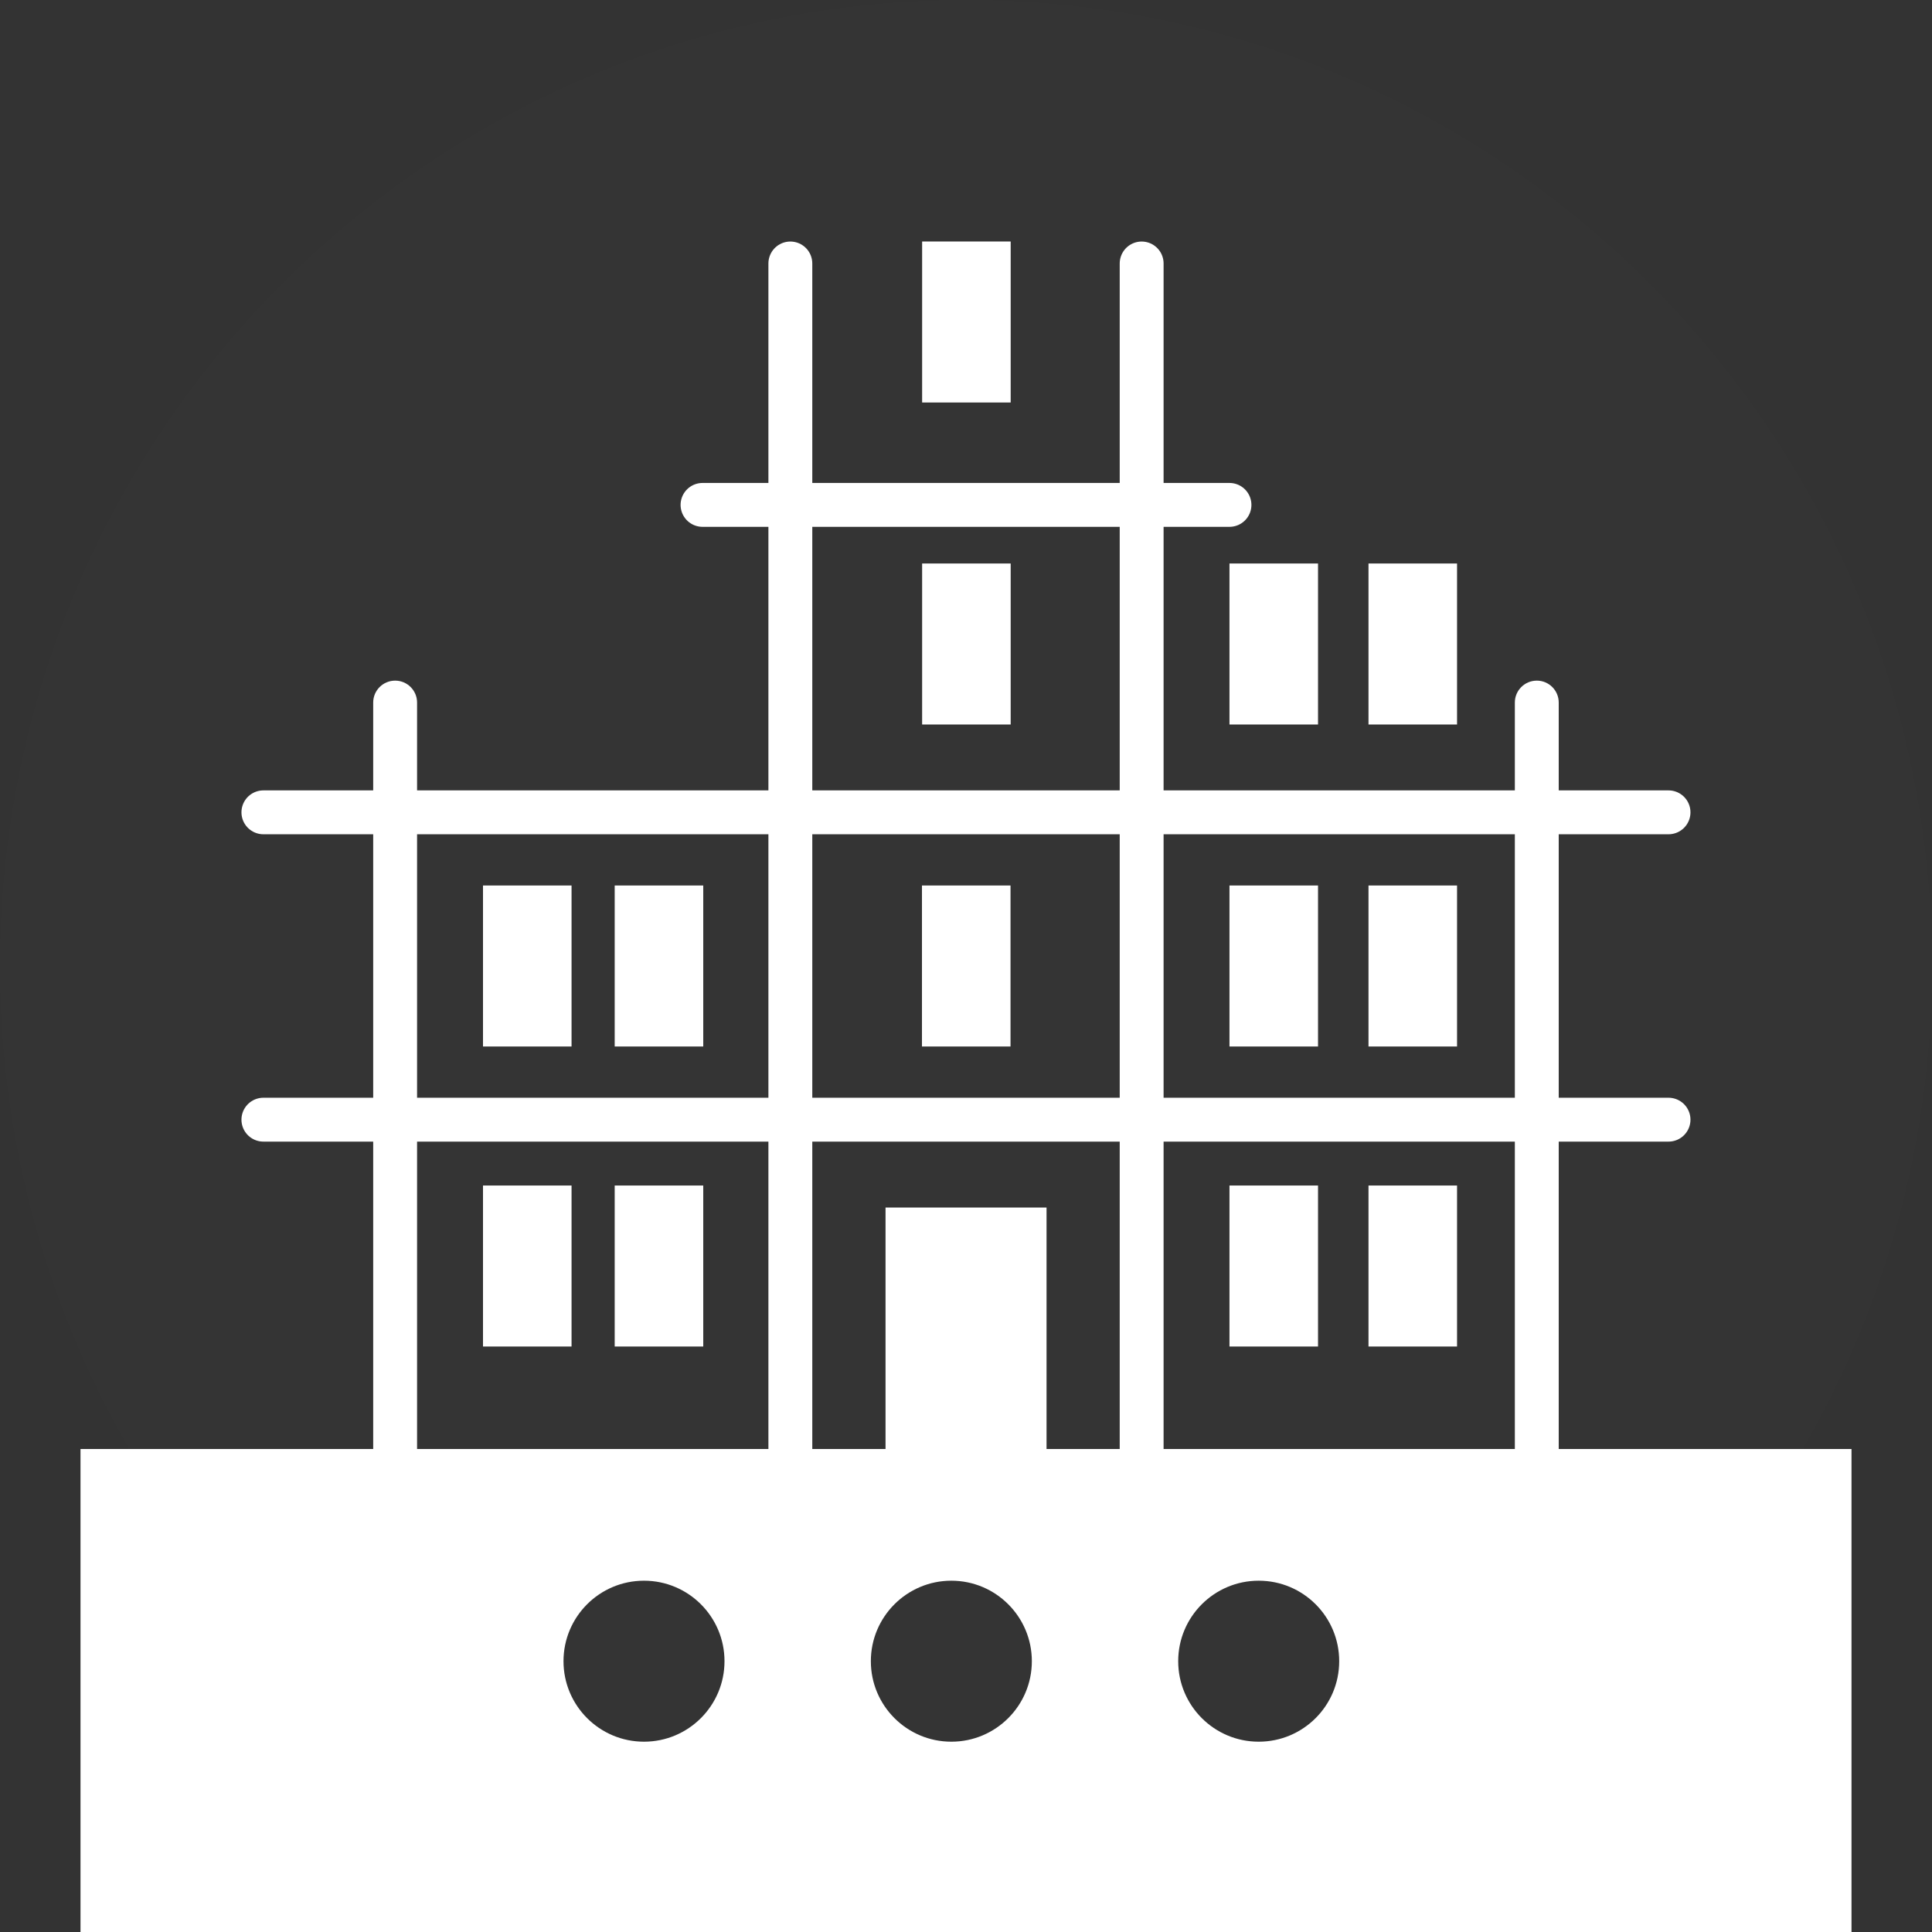
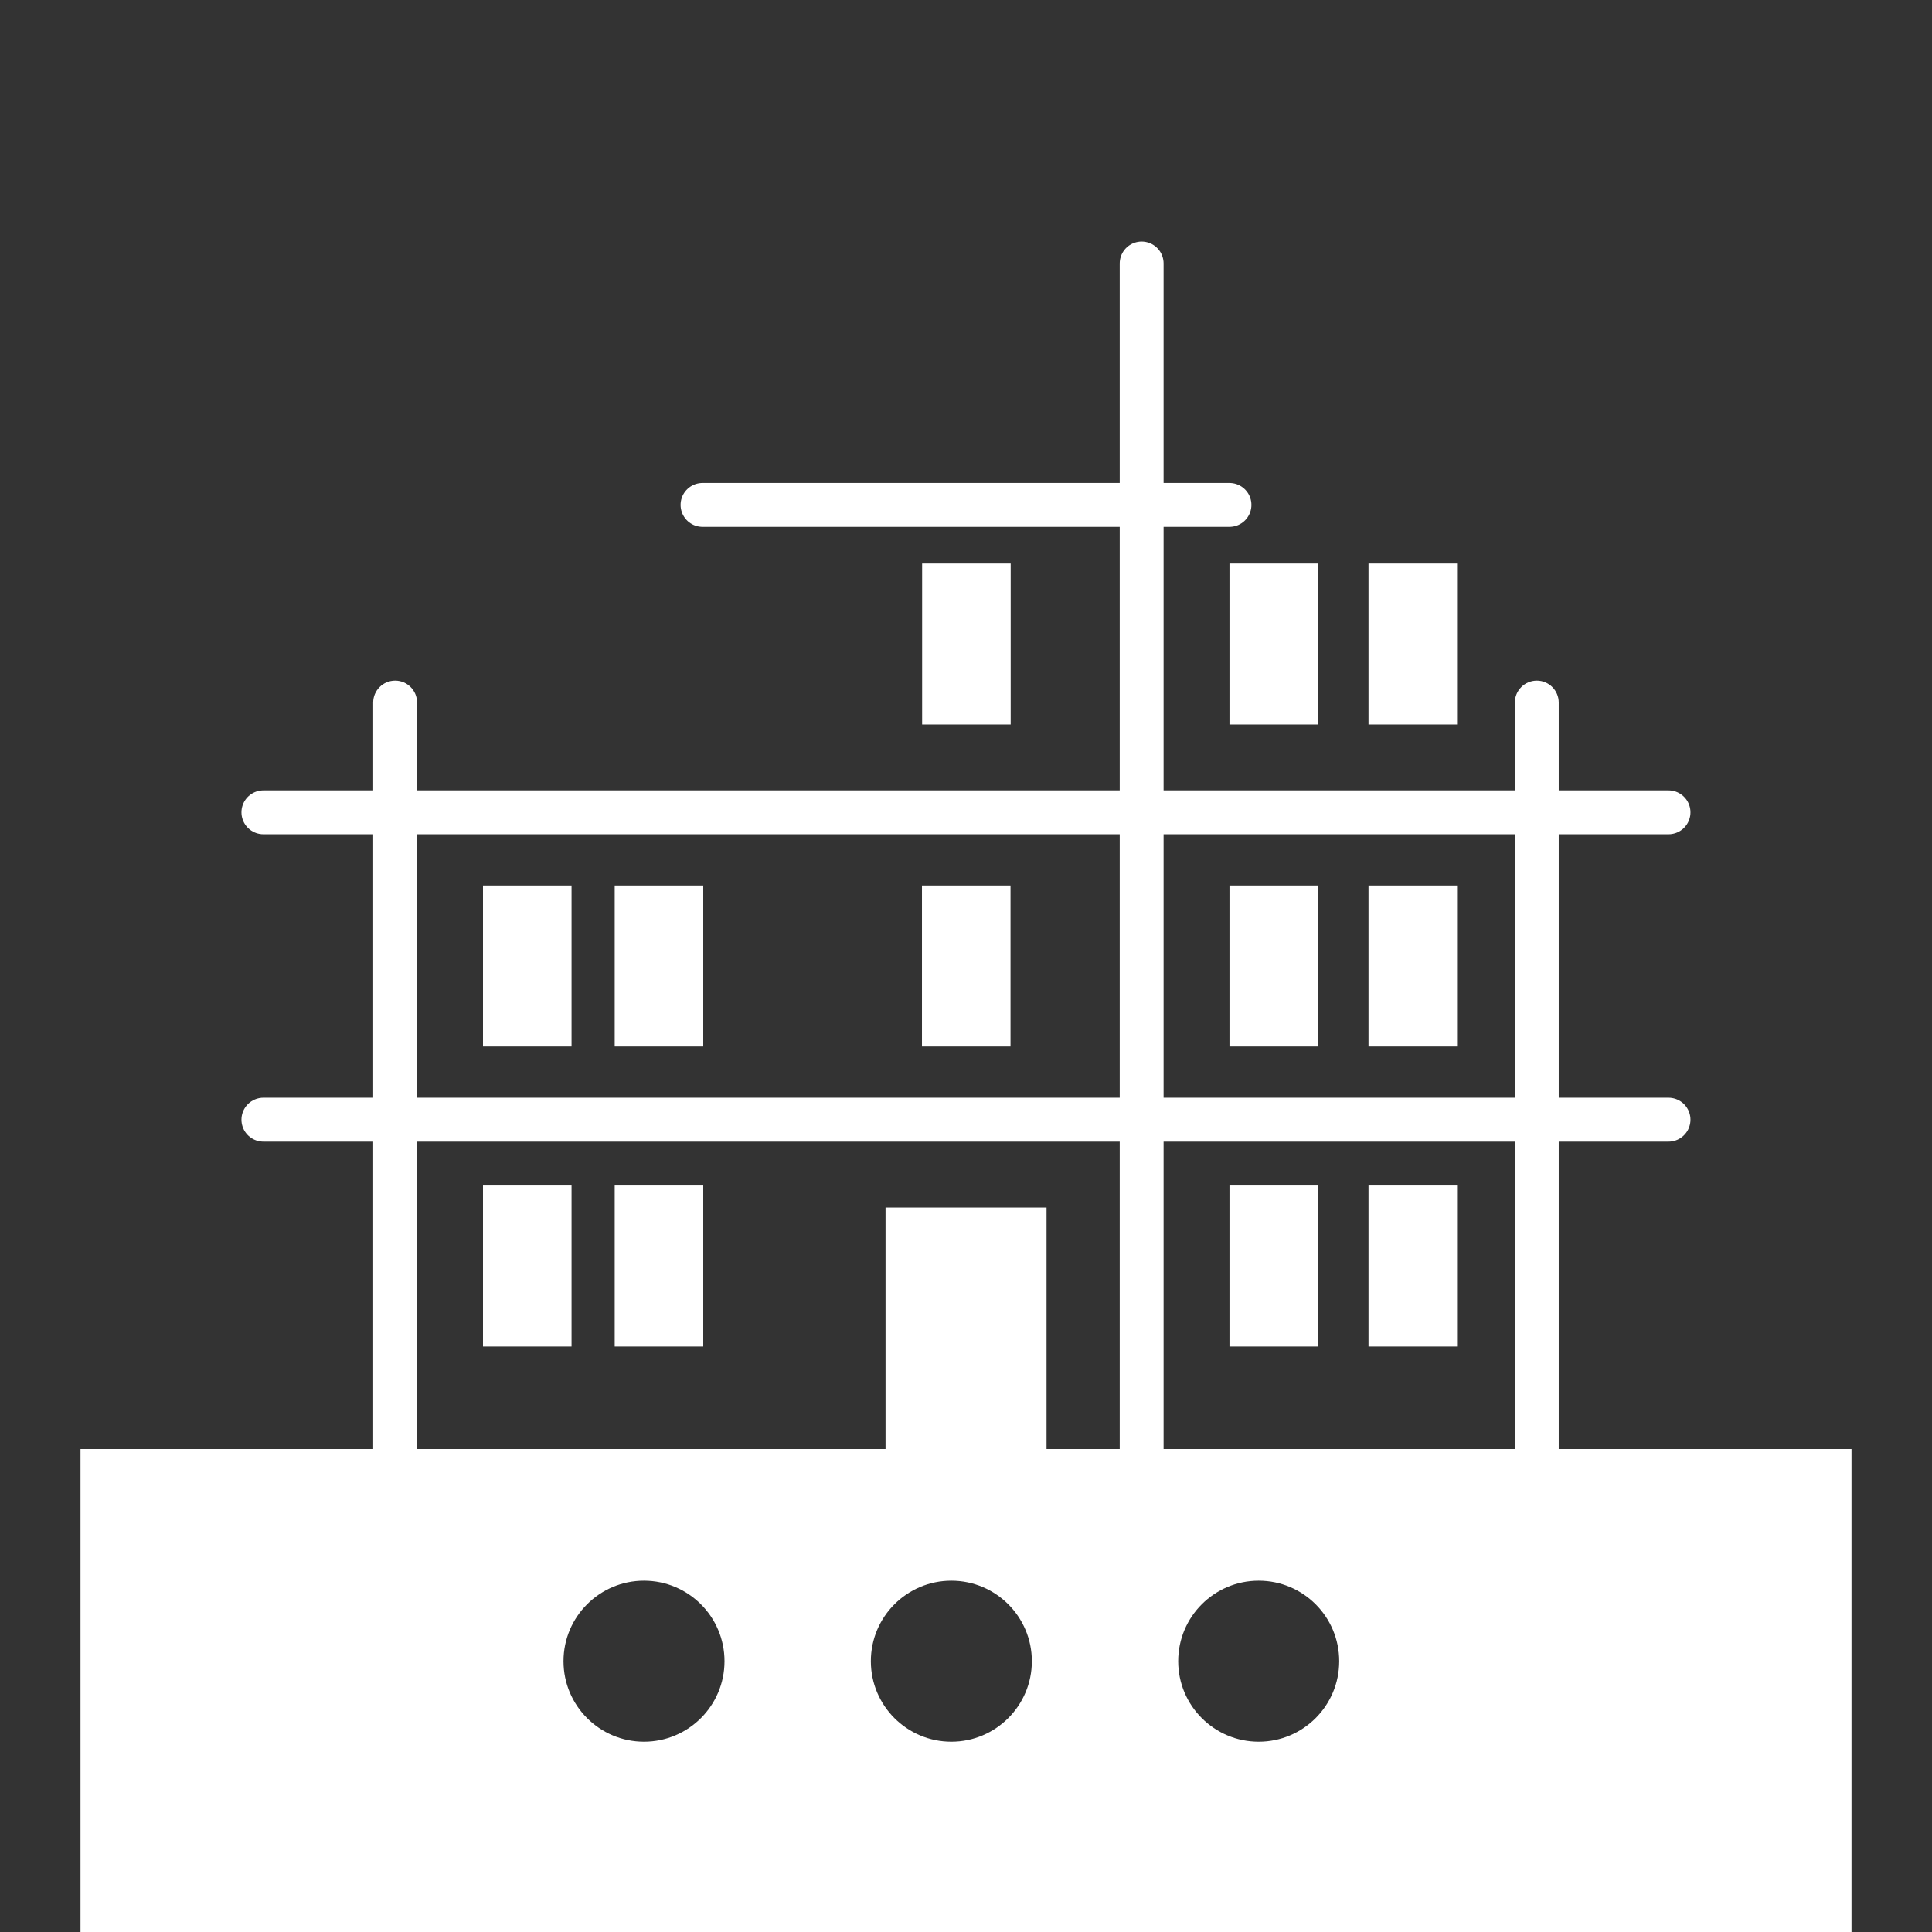
<svg xmlns="http://www.w3.org/2000/svg" width="24" height="24" viewBox="0 0 24 24" fill="none">
  <rect x="0" y="0" width="24" height="24" fill="#333333" stroke="none" />
-   <path d="M0 12C0 5.373 5.373 0 12 0C18.627 0 24 5.373 24 12C24 18.627 18.627 24 12 24C5.373 24 0 18.627 0 12Z" fill="#6A6A6A" fill-opacity="0.01" style="mix-blend-mode:multiply" />
  <path d="M19.363 8.727C19.363 8.577 19.241 8.455 19.091 8.455C18.94 8.455 18.818 8.577 18.818 8.727L19.363 8.727ZM19.363 18L19.363 8.727L18.818 8.727L18.818 18L19.363 18Z" fill="white" />
  <path d="M4.636 8.727C4.636 8.577 4.758 8.455 4.909 8.455C5.059 8.455 5.181 8.577 5.181 8.727L4.636 8.727ZM4.636 18L4.636 8.727L5.181 8.727L5.181 18L4.636 18Z" fill="white" />
  <path d="M3.272 13.909H20.727" stroke="white" stroke-width="0.545" stroke-linecap="round" />
  <path d="M3.272 10.091H20.727" stroke="white" stroke-width="0.545" stroke-linecap="round" />
  <path d="M8.727 6.272H12H15.273" stroke="white" stroke-width="0.545" stroke-linecap="round" />
  <rect x="11.273" y="15.273" width="1.455" height="2.455" fill="white" stroke="white" stroke-width="0.545" />
  <rect x="11.453" y="11" width="1.1" height="2" fill="white" />
  <rect x="11.455" y="7" width="1.1" height="2" fill="white" />
-   <rect x="11.455" y="3" width="1.1" height="2" fill="white" />
  <rect x="7.636" y="14.727" width="1.1" height="2" fill="white" />
  <rect x="7.636" y="11" width="1.1" height="2" fill="white" />
  <rect x="17" y="14.727" width="1.1" height="2" fill="white" />
  <rect x="17" y="11" width="1.1" height="2" fill="white" />
  <rect x="6" y="14.727" width="1.1" height="2" fill="white" />
  <rect x="6" y="11" width="1.1" height="2" fill="white" />
  <rect x="15.273" y="14.727" width="1.1" height="2" fill="white" />
  <rect x="15.273" y="11" width="1.1" height="2" fill="white" />
  <rect x="15.273" y="7" width="1.1" height="2" fill="white" />
  <rect x="17" y="7" width="1.1" height="2" fill="white" />
  <path d="M14.182 18L14.182 3.273" stroke="white" stroke-width="0.545" stroke-linecap="round" />
-   <path d="M9.818 18L9.818 3.273" stroke="white" stroke-width="0.545" stroke-linecap="round" />
  <path fill-rule="evenodd" clip-rule="evenodd" d="M23 18H1V24H23V18ZM7 20.636C7 21.188 7.448 21.636 8 21.636C8.552 21.636 9 21.188 9 20.636C9 20.084 8.552 19.636 8 19.636C7.448 19.636 7 20.084 7 20.636ZM11.818 21.636C11.266 21.636 10.818 21.188 10.818 20.636C10.818 20.084 11.266 19.636 11.818 19.636C12.37 19.636 12.818 20.084 12.818 20.636C12.818 21.188 12.37 21.636 11.818 21.636ZM15.636 21.636C15.084 21.636 14.636 21.188 14.636 20.636C14.636 20.084 15.084 19.636 15.636 19.636C16.189 19.636 16.636 20.084 16.636 20.636C16.636 21.188 16.189 21.636 15.636 21.636Z" fill="white" />
</svg>